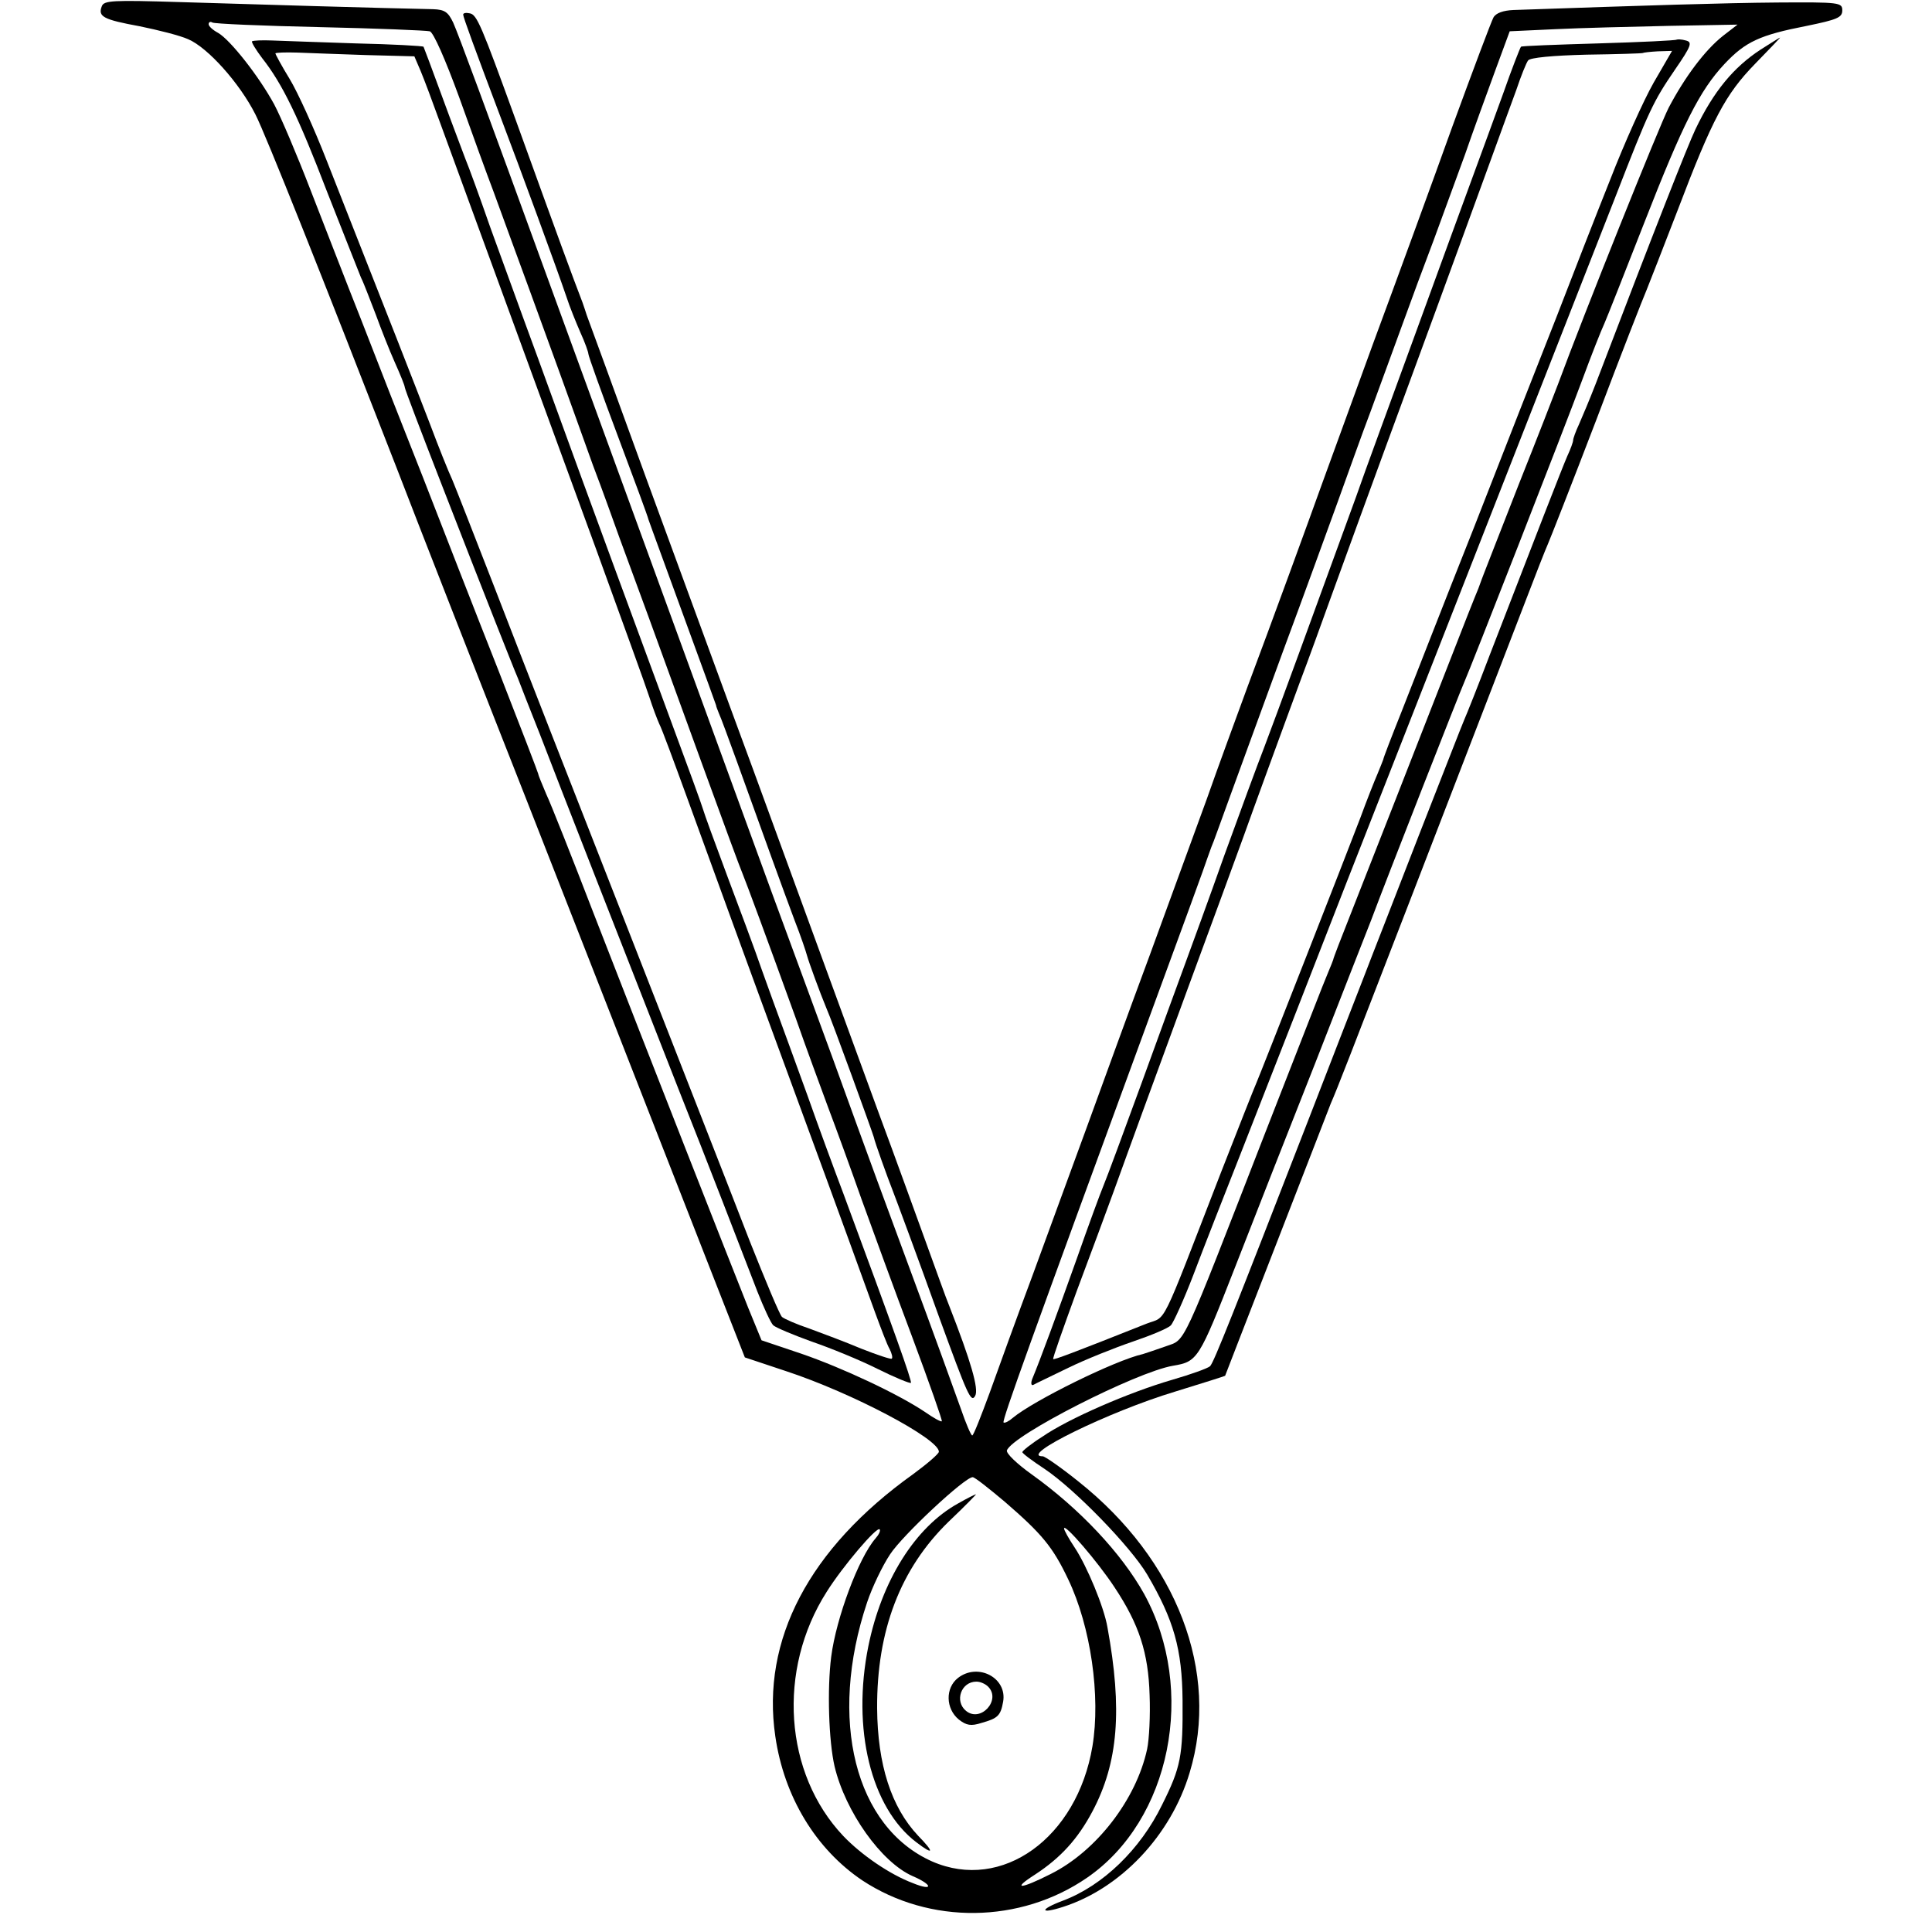
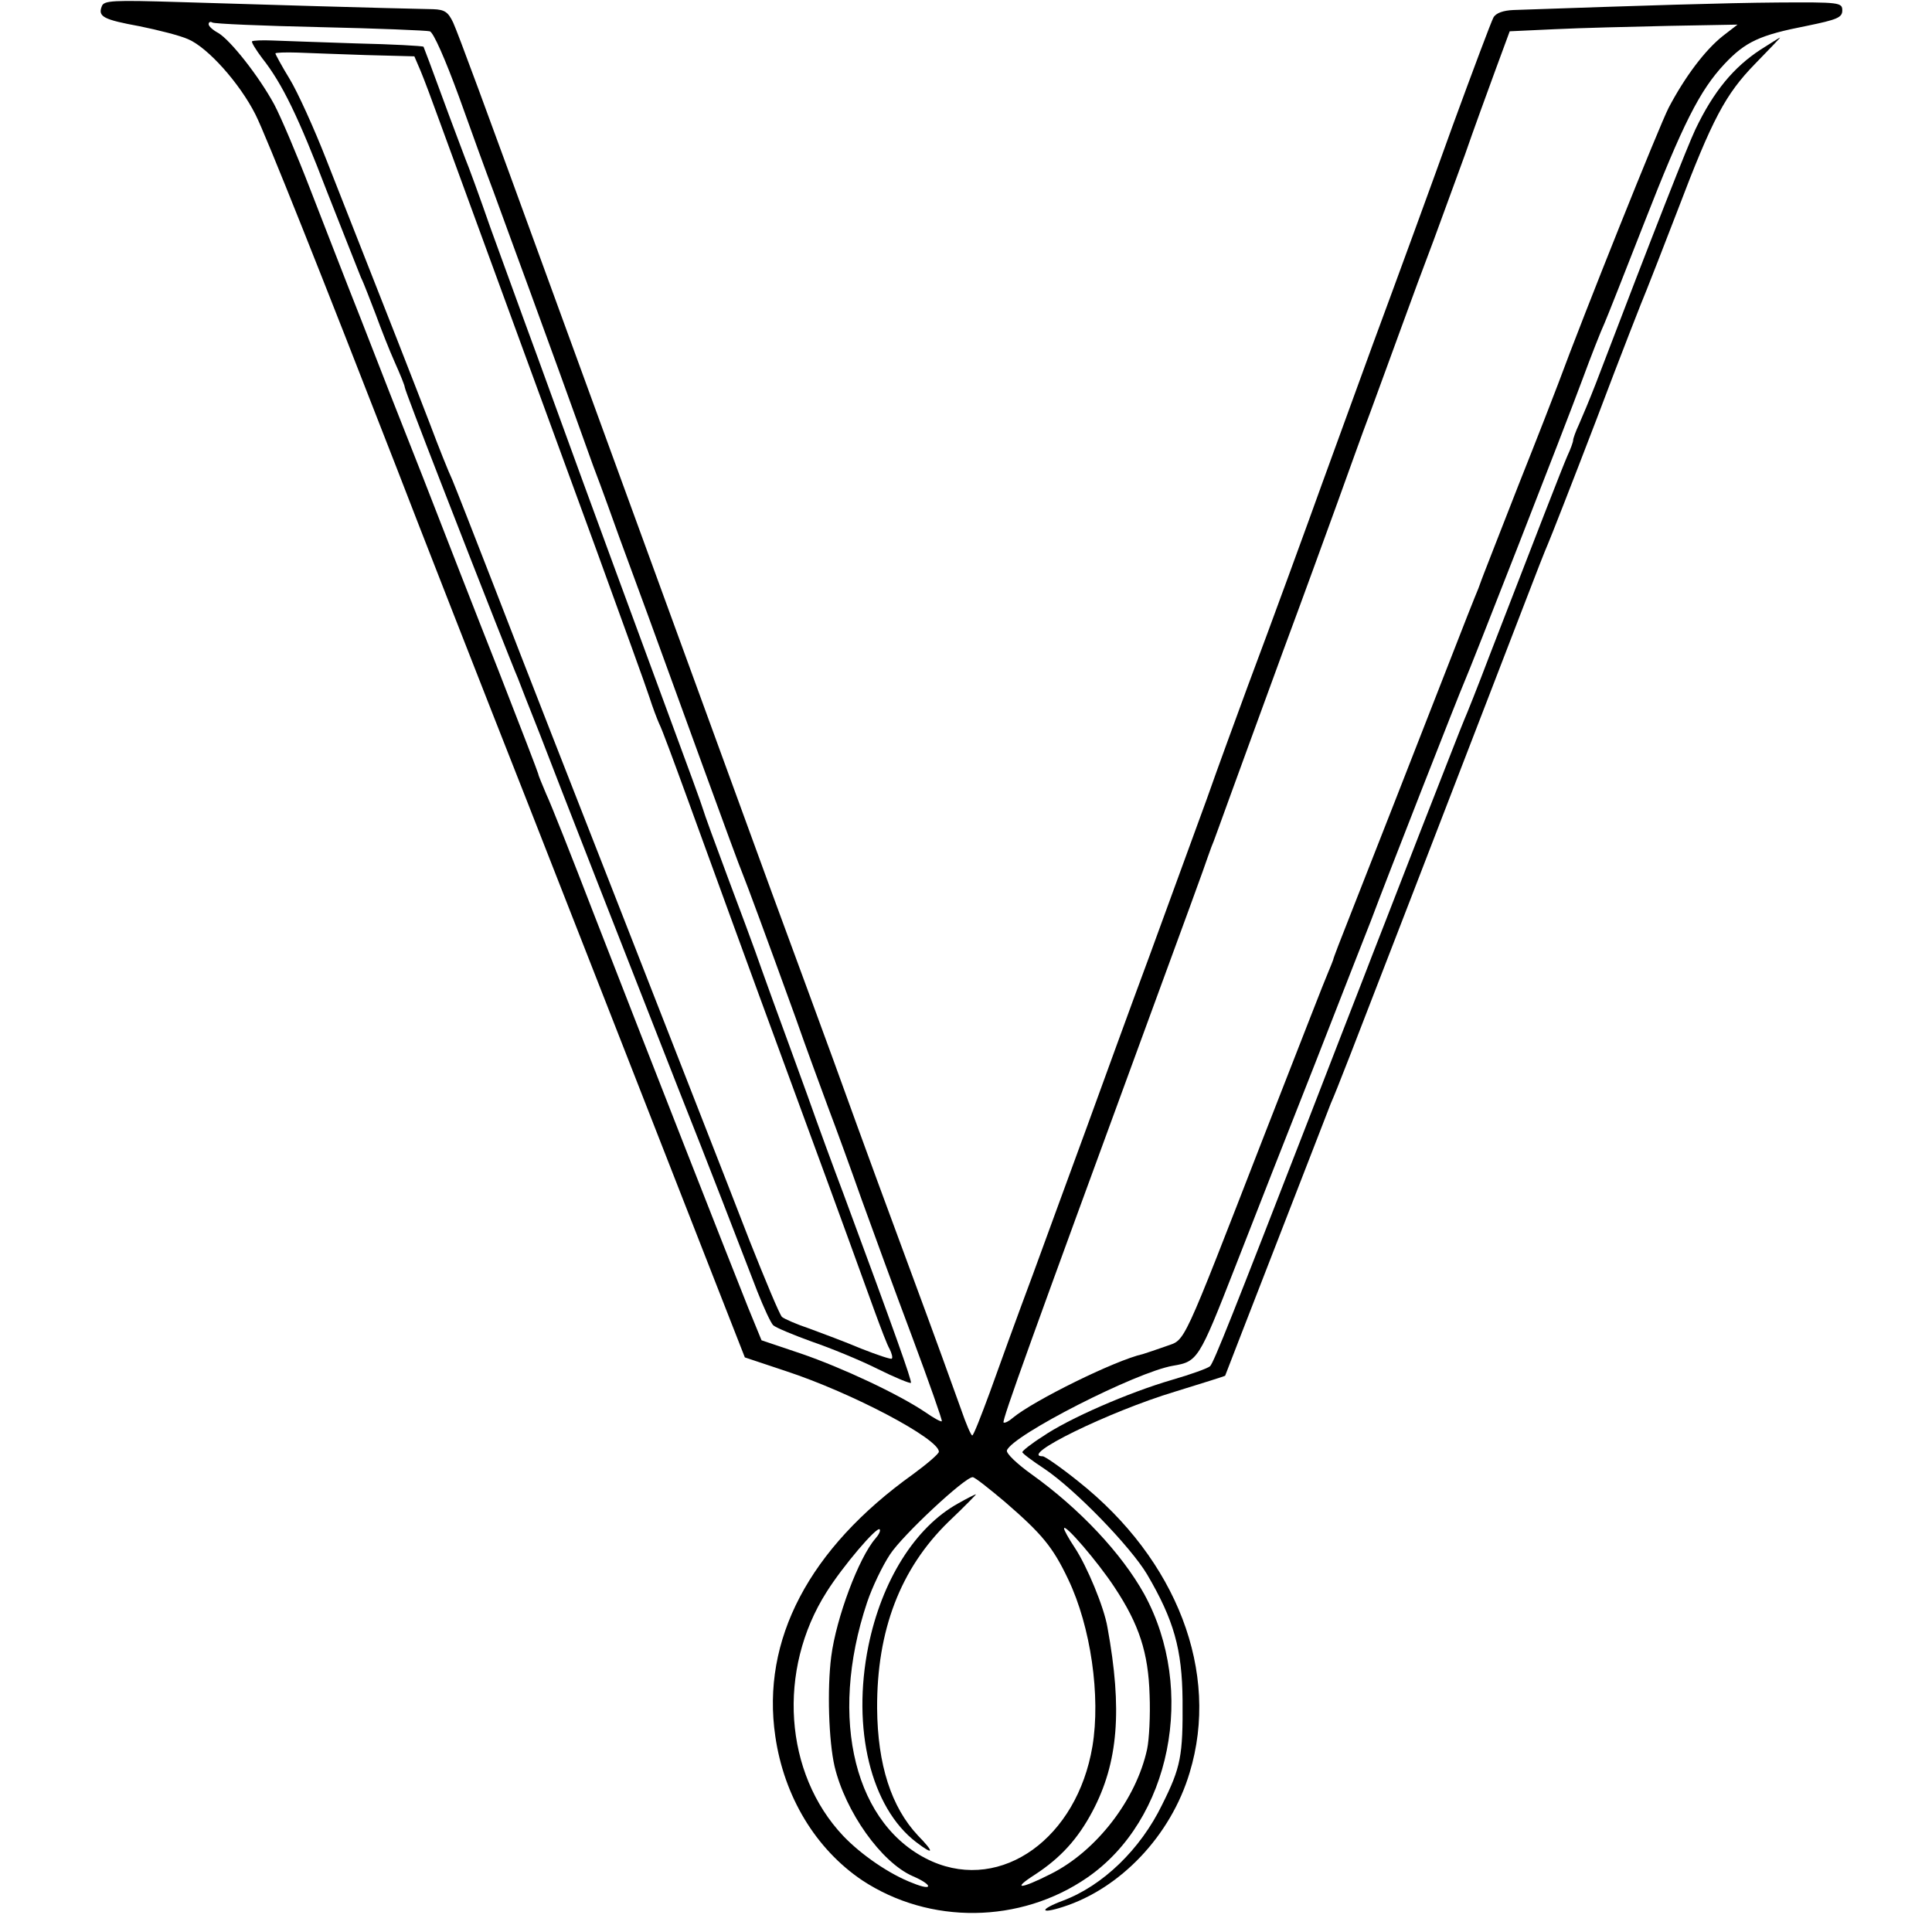
<svg xmlns="http://www.w3.org/2000/svg" version="1.0" width="463pt" height="463pt" viewBox="0 0 463 463" preserveAspectRatio="xMidYMid meet">
  <g transform="translate(0,463) scale(0.1,-0.1)" fill="#000000" stroke="none">
    <path d="M244 4615 c-10 -25 4 -32 91 -48 44 -9 96 -22 116 -31 47 -20 123 -105 161 -180 25 -49 161 -391 338 -846 50 -130 210 -539 313 -800 104 -265 344 -878 446 -1139 l76 -194 99 -33 c158 -52 366 -162 366 -193 0 -5 -28 -29 -62 -54 -249 -178 -364 -397 -330 -628 21 -145 97 -270 208 -345 162 -107 379 -104 539 6 201 138 263 450 137 680 -54 97 -154 204 -270 287 -35 25 -61 50 -59 57 12 36 310 188 398 203 59 10 62 14 148 234 46 118 133 340 194 494 60 154 120 307 133 340 35 94 213 548 223 570 14 31 239 606 283 725 21 57 45 118 53 135 7 16 50 125 95 240 93 238 133 318 193 382 50 53 84 69 197 91 73 15 85 20 85 37 0 19 -6 20 -155 19 -128 -1 -316 -7 -633 -18 -24 -1 -42 -7 -48 -18 -5 -9 -49 -126 -98 -260 -48 -134 -134 -369 -191 -523 -56 -154 -111 -305 -122 -335 -29 -81 -122 -336 -178 -485 -26 -71 -71 -193 -98 -270 -28 -77 -90 -246 -137 -375 -48 -129 -115 -314 -150 -410 -35 -96 -94 -256 -130 -355 -37 -99 -83 -226 -103 -282 -21 -57 -39 -103 -42 -103 -3 0 -15 28 -27 63 -12 34 -67 186 -123 337 -56 151 -112 304 -125 340 -13 36 -39 108 -58 160 -19 52 -85 232 -147 400 -128 351 -276 756 -520 1425 -177 486 -230 629 -244 661 -12 25 -20 31 -48 32 -106 2 -449 12 -606 17 -162 5 -183 4 -188 -10z m522 -50 c137 -3 256 -8 264 -10 9 -3 37 -67 70 -157 30 -84 67 -186 83 -228 15 -41 34 -93 42 -115 8 -22 28 -76 44 -120 16 -44 48 -132 71 -195 23 -63 59 -164 81 -225 23 -60 51 -139 64 -175 13 -36 44 -119 68 -185 24 -66 83 -228 131 -360 48 -132 91 -249 96 -260 9 -22 55 -146 127 -345 24 -69 60 -166 78 -215 19 -50 55 -149 80 -220 26 -72 80 -220 121 -329 41 -110 73 -201 71 -202 -2 -2 -20 8 -40 22 -64 43 -198 106 -297 140 l-95 32 -32 78 c-51 128 -225 571 -370 944 -52 135 -103 264 -114 287 -10 24 -19 45 -19 48 0 2 -43 114 -95 247 -53 134 -134 342 -181 463 -48 121 -115 292 -149 380 -35 88 -89 228 -121 310 -32 83 -71 175 -87 205 -37 68 -105 154 -134 171 -13 7 -23 16 -23 21 0 5 4 7 9 4 4 -3 120 -8 257 -11z m3363 -21 c-43 -34 -91 -98 -130 -172 -23 -45 -203 -494 -265 -662 -7 -19 -49 -127 -94 -240 -44 -113 -82 -209 -84 -215 -2 -5 -8 -21 -13 -35 -6 -14 -39 -97 -73 -185 -79 -203 -180 -460 -233 -595 -23 -58 -42 -107 -42 -110 -1 -3 -6 -16 -12 -30 -10 -23 -56 -142 -153 -390 -201 -517 -188 -489 -235 -506 -22 -8 -47 -16 -56 -19 -67 -15 -263 -112 -312 -153 -9 -8 -19 -13 -22 -11 -4 5 67 201 345 959 78 212 143 390 144 395 2 6 6 17 9 25 4 8 24 65 46 125 22 61 79 216 126 345 48 129 106 289 130 355 24 66 59 165 80 220 20 55 54 147 75 205 21 58 55 150 76 205 20 55 54 147 75 205 20 58 53 148 72 200 l35 95 108 5 c60 3 183 6 274 8 l164 3 -35 -27z m-1721 -3513 c89 -77 115 -108 152 -186 54 -113 78 -280 58 -400 -37 -220 -217 -349 -384 -276 -185 82 -250 340 -156 621 12 36 37 88 55 115 30 46 179 185 198 185 5 0 39 -27 77 -59z m-310 -88 c-40 -46 -94 -190 -106 -283 -10 -78 -6 -202 8 -263 26 -109 112 -230 187 -263 49 -21 50 -37 1 -17 -56 21 -124 68 -167 113 -142 150 -159 398 -40 585 39 62 120 157 127 150 3 -3 -2 -13 -10 -22z m573 -117 c59 -89 81 -157 84 -258 2 -48 -1 -107 -6 -130 -26 -120 -121 -244 -231 -299 -73 -37 -95 -38 -37 -1 61 40 102 85 137 151 62 117 72 244 36 441 -8 48 -49 147 -79 192 -14 21 -25 41 -25 45 0 14 81 -80 121 -141z" />
    <path d="M604 4531 c-2 -2 9 -20 24 -40 49 -62 87 -141 156 -321 38 -96 74 -188 81 -205 8 -16 23 -57 36 -90 12 -33 32 -84 45 -113 13 -29 24 -56 24 -60 0 -4 39 -106 86 -227 47 -121 106 -272 131 -335 25 -63 49 -124 54 -135 4 -11 28 -72 53 -135 44 -115 211 -542 332 -850 70 -176 145 -371 189 -485 15 -38 32 -75 38 -81 7 -6 48 -23 92 -39 44 -15 115 -44 157 -65 42 -21 79 -36 81 -34 3 4 -41 127 -162 454 -22 58 -61 164 -86 235 -26 72 -63 173 -82 225 -19 52 -38 106 -43 120 -5 14 -34 93 -65 175 -31 83 -58 157 -60 165 -2 8 -38 107 -80 220 -73 198 -194 526 -277 755 -22 61 -55 151 -73 200 -18 50 -54 149 -80 220 -25 72 -52 146 -60 165 -7 19 -33 87 -56 150 -23 63 -43 116 -44 118 -2 2 -74 6 -162 8 -87 3 -178 6 -201 7 -24 1 -45 0 -48 -2z m275 -33 l114 -3 15 -35 c8 -19 29 -75 47 -125 31 -84 82 -225 375 -1025 61 -168 118 -325 126 -350 8 -25 19 -54 24 -65 6 -11 35 -90 66 -175 90 -247 113 -312 274 -750 84 -228 163 -446 177 -485 14 -38 29 -78 35 -88 5 -10 8 -21 5 -23 -2 -2 -35 9 -73 24 -38 16 -94 37 -124 48 -30 10 -60 23 -66 28 -6 6 -40 88 -77 181 -61 158 -170 435 -287 735 -145 370 -250 638 -326 835 -47 121 -92 236 -100 255 -9 19 -33 79 -54 135 -35 91 -92 237 -247 630 -30 77 -70 165 -89 196 -19 31 -34 59 -34 61 0 2 24 3 53 2 28 -1 103 -4 166 -6z" />
-     <path d="M4018 4535 c-2 -2 -86 -6 -187 -9 -101 -3 -185 -6 -186 -8 -2 -2 -22 -53 -43 -113 -22 -61 -56 -153 -75 -205 -19 -52 -81 -221 -137 -375 -56 -154 -120 -327 -140 -385 -96 -264 -194 -532 -220 -600 -16 -41 -59 -158 -96 -260 -36 -102 -79 -219 -94 -260 -15 -41 -62 -169 -104 -285 -42 -115 -83 -226 -91 -245 -8 -19 -37 -98 -64 -175 -47 -132 -89 -246 -107 -289 -4 -10 -3 -17 2 -15 5 3 43 21 84 41 41 20 111 48 155 63 44 15 85 32 91 39 6 6 31 61 54 121 23 61 76 196 117 300 104 265 160 409 248 635 87 221 178 454 306 780 93 238 240 612 341 870 80 206 90 227 142 303 40 58 42 66 26 70 -10 3 -20 3 -22 2z m-55 -103 c-24 -42 -71 -147 -104 -232 -34 -85 -92 -234 -129 -330 -38 -96 -127 -323 -198 -505 -72 -181 -149 -379 -173 -440 -24 -60 -44 -112 -44 -115 -1 -3 -7 -18 -14 -35 -7 -16 -26 -64 -41 -105 -35 -92 -237 -607 -249 -635 -5 -11 -44 -110 -87 -220 -146 -377 -127 -338 -176 -357 -181 -72 -222 -87 -224 -85 -2 1 24 74 56 162 33 88 73 196 89 240 16 44 47 130 69 190 76 208 154 420 189 515 19 52 43 118 53 145 10 28 36 100 58 160 22 61 57 155 77 210 21 55 54 147 75 205 21 58 106 292 190 520 84 228 170 465 192 525 22 61 50 137 62 170 11 33 24 65 28 70 4 7 61 12 140 14 73 1 134 3 135 4 1 1 17 3 36 4 l34 1 -44 -76z" />
    <path d="M2296 1027 c-103 -57 -183 -185 -215 -342 -40 -198 6 -387 115 -470 42 -32 44 -25 4 16 -64 68 -97 170 -98 305 -1 187 56 335 171 447 39 37 68 67 66 66 -2 0 -22 -10 -43 -22z" />
-     <path d="M2296 609 c-31 -24 -30 -74 2 -100 18 -14 29 -16 54 -8 39 11 46 17 52 51 10 57 -60 94 -108 57z m72 -21 c32 -32 -18 -87 -53 -58 -28 23 -12 70 25 70 9 0 21 -5 28 -12z" />
-     <path d="M1110 4595 c0 -6 27 -80 95 -260 40 -105 130 -350 152 -415 8 -25 24 -64 34 -87 11 -24 19 -47 19 -51 0 -5 32 -94 71 -198 39 -104 72 -193 73 -199 2 -5 6 -17 9 -25 3 -8 31 -85 62 -170 31 -85 64 -175 73 -200 9 -25 17 -47 18 -50 0 -3 4 -12 7 -20 4 -8 23 -60 43 -115 63 -175 111 -308 138 -380 15 -38 28 -77 30 -85 4 -15 31 -89 46 -125 14 -31 111 -299 114 -310 2 -11 33 -97 46 -130 7 -18 61 -163 110 -300 69 -189 77 -208 87 -190 9 16 -10 82 -62 215 -8 19 -32 87 -55 150 -23 63 -74 205 -115 315 -91 249 -152 415 -298 815 -64 173 -179 488 -257 700 -77 212 -142 390 -144 395 -2 6 -6 19 -10 30 -25 65 -53 141 -161 440 -81 223 -92 250 -109 253 -9 2 -16 1 -16 -3z" />
    <path d="M4219 4511 c-64 -42 -112 -99 -156 -191 -18 -38 -94 -230 -239 -610 -14 -36 -32 -79 -40 -97 -8 -17 -14 -34 -14 -38 0 -4 -6 -21 -14 -38 -13 -30 -70 -177 -186 -477 -28 -74 -56 -144 -61 -155 -5 -11 -53 -135 -108 -275 -54 -140 -115 -295 -134 -345 -19 -49 -78 -200 -130 -335 -181 -466 -228 -585 -237 -594 -5 -5 -47 -20 -92 -33 -103 -30 -248 -93 -310 -136 -27 -17 -48 -34 -48 -37 0 -3 24 -21 53 -40 73 -49 206 -186 246 -253 64 -109 84 -179 85 -302 1 -133 -4 -160 -49 -250 -52 -107 -142 -194 -238 -230 -56 -21 -56 -33 0 -15 138 44 259 171 304 322 73 240 -30 510 -267 698 -41 33 -80 60 -85 60 -60 0 158 107 317 155 65 20 119 37 120 38 0 1 56 144 123 317 67 173 126 324 130 335 17 39 42 104 197 505 86 223 172 446 191 495 19 50 55 142 79 205 24 63 48 124 53 135 5 11 58 146 117 300 58 154 113 294 120 310 7 17 40 102 74 190 84 221 115 279 186 352 34 35 61 63 60 63 -1 0 -22 -13 -47 -29z" />
  </g>
</svg>